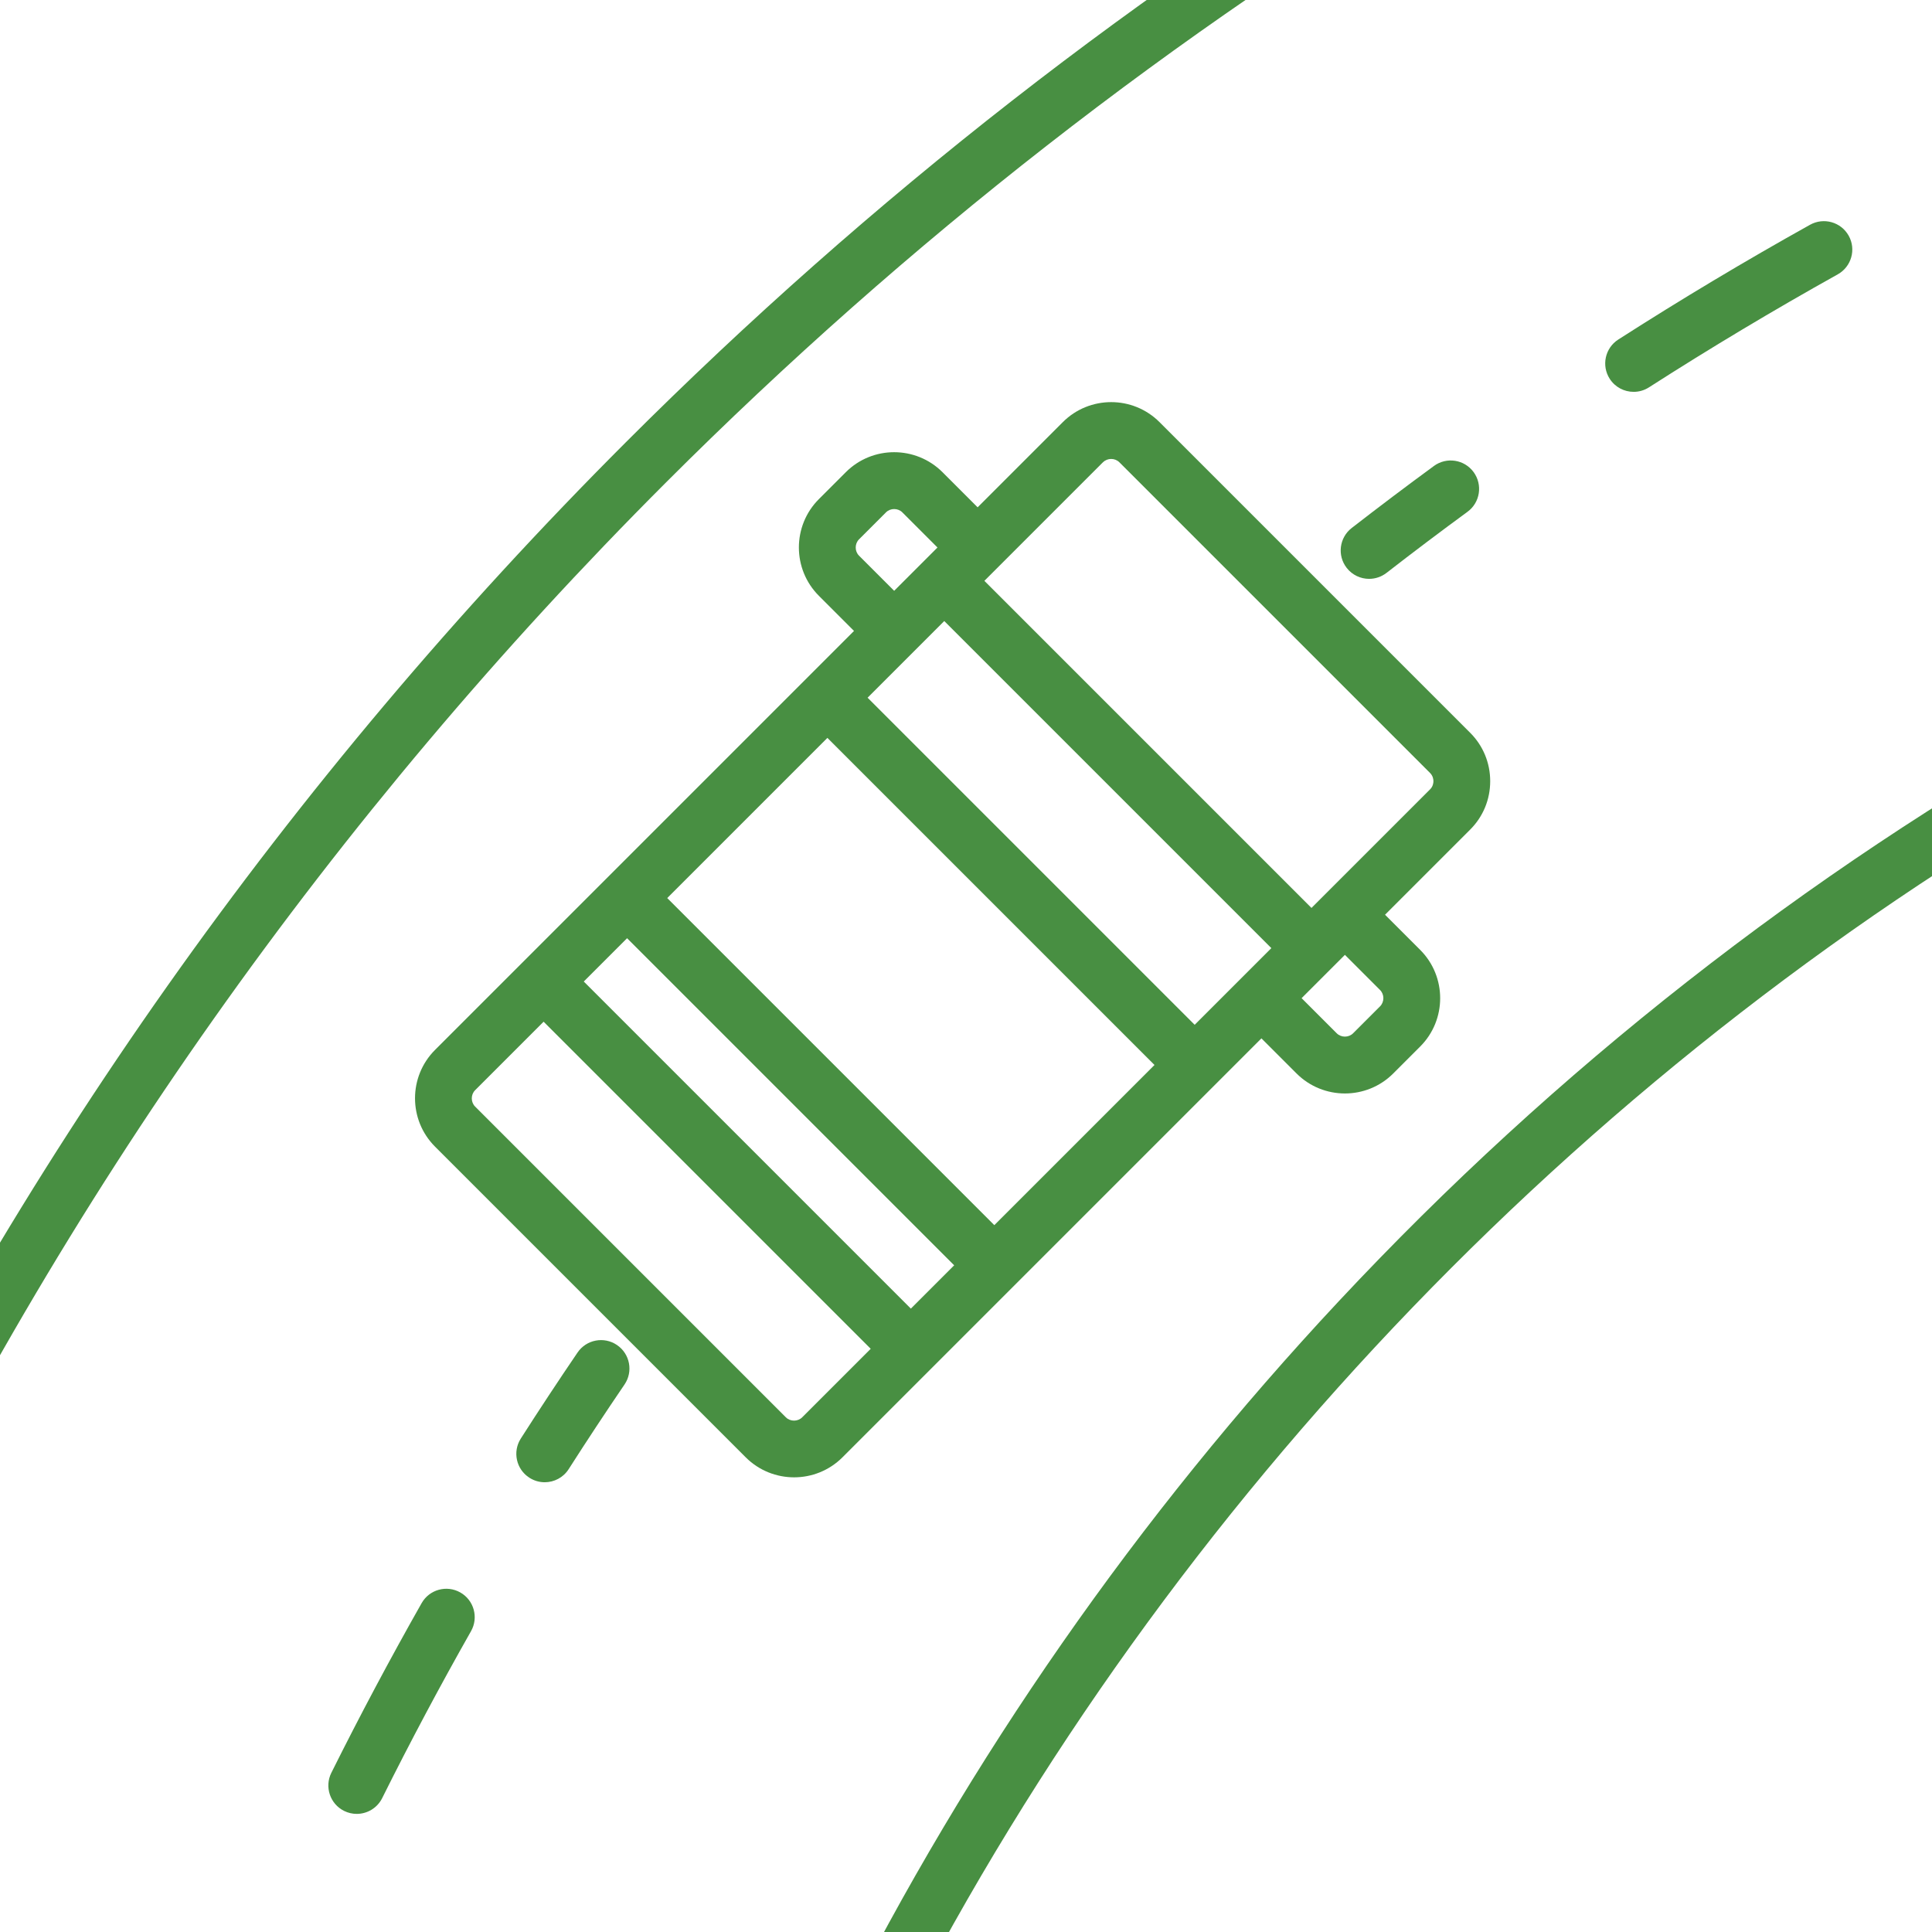
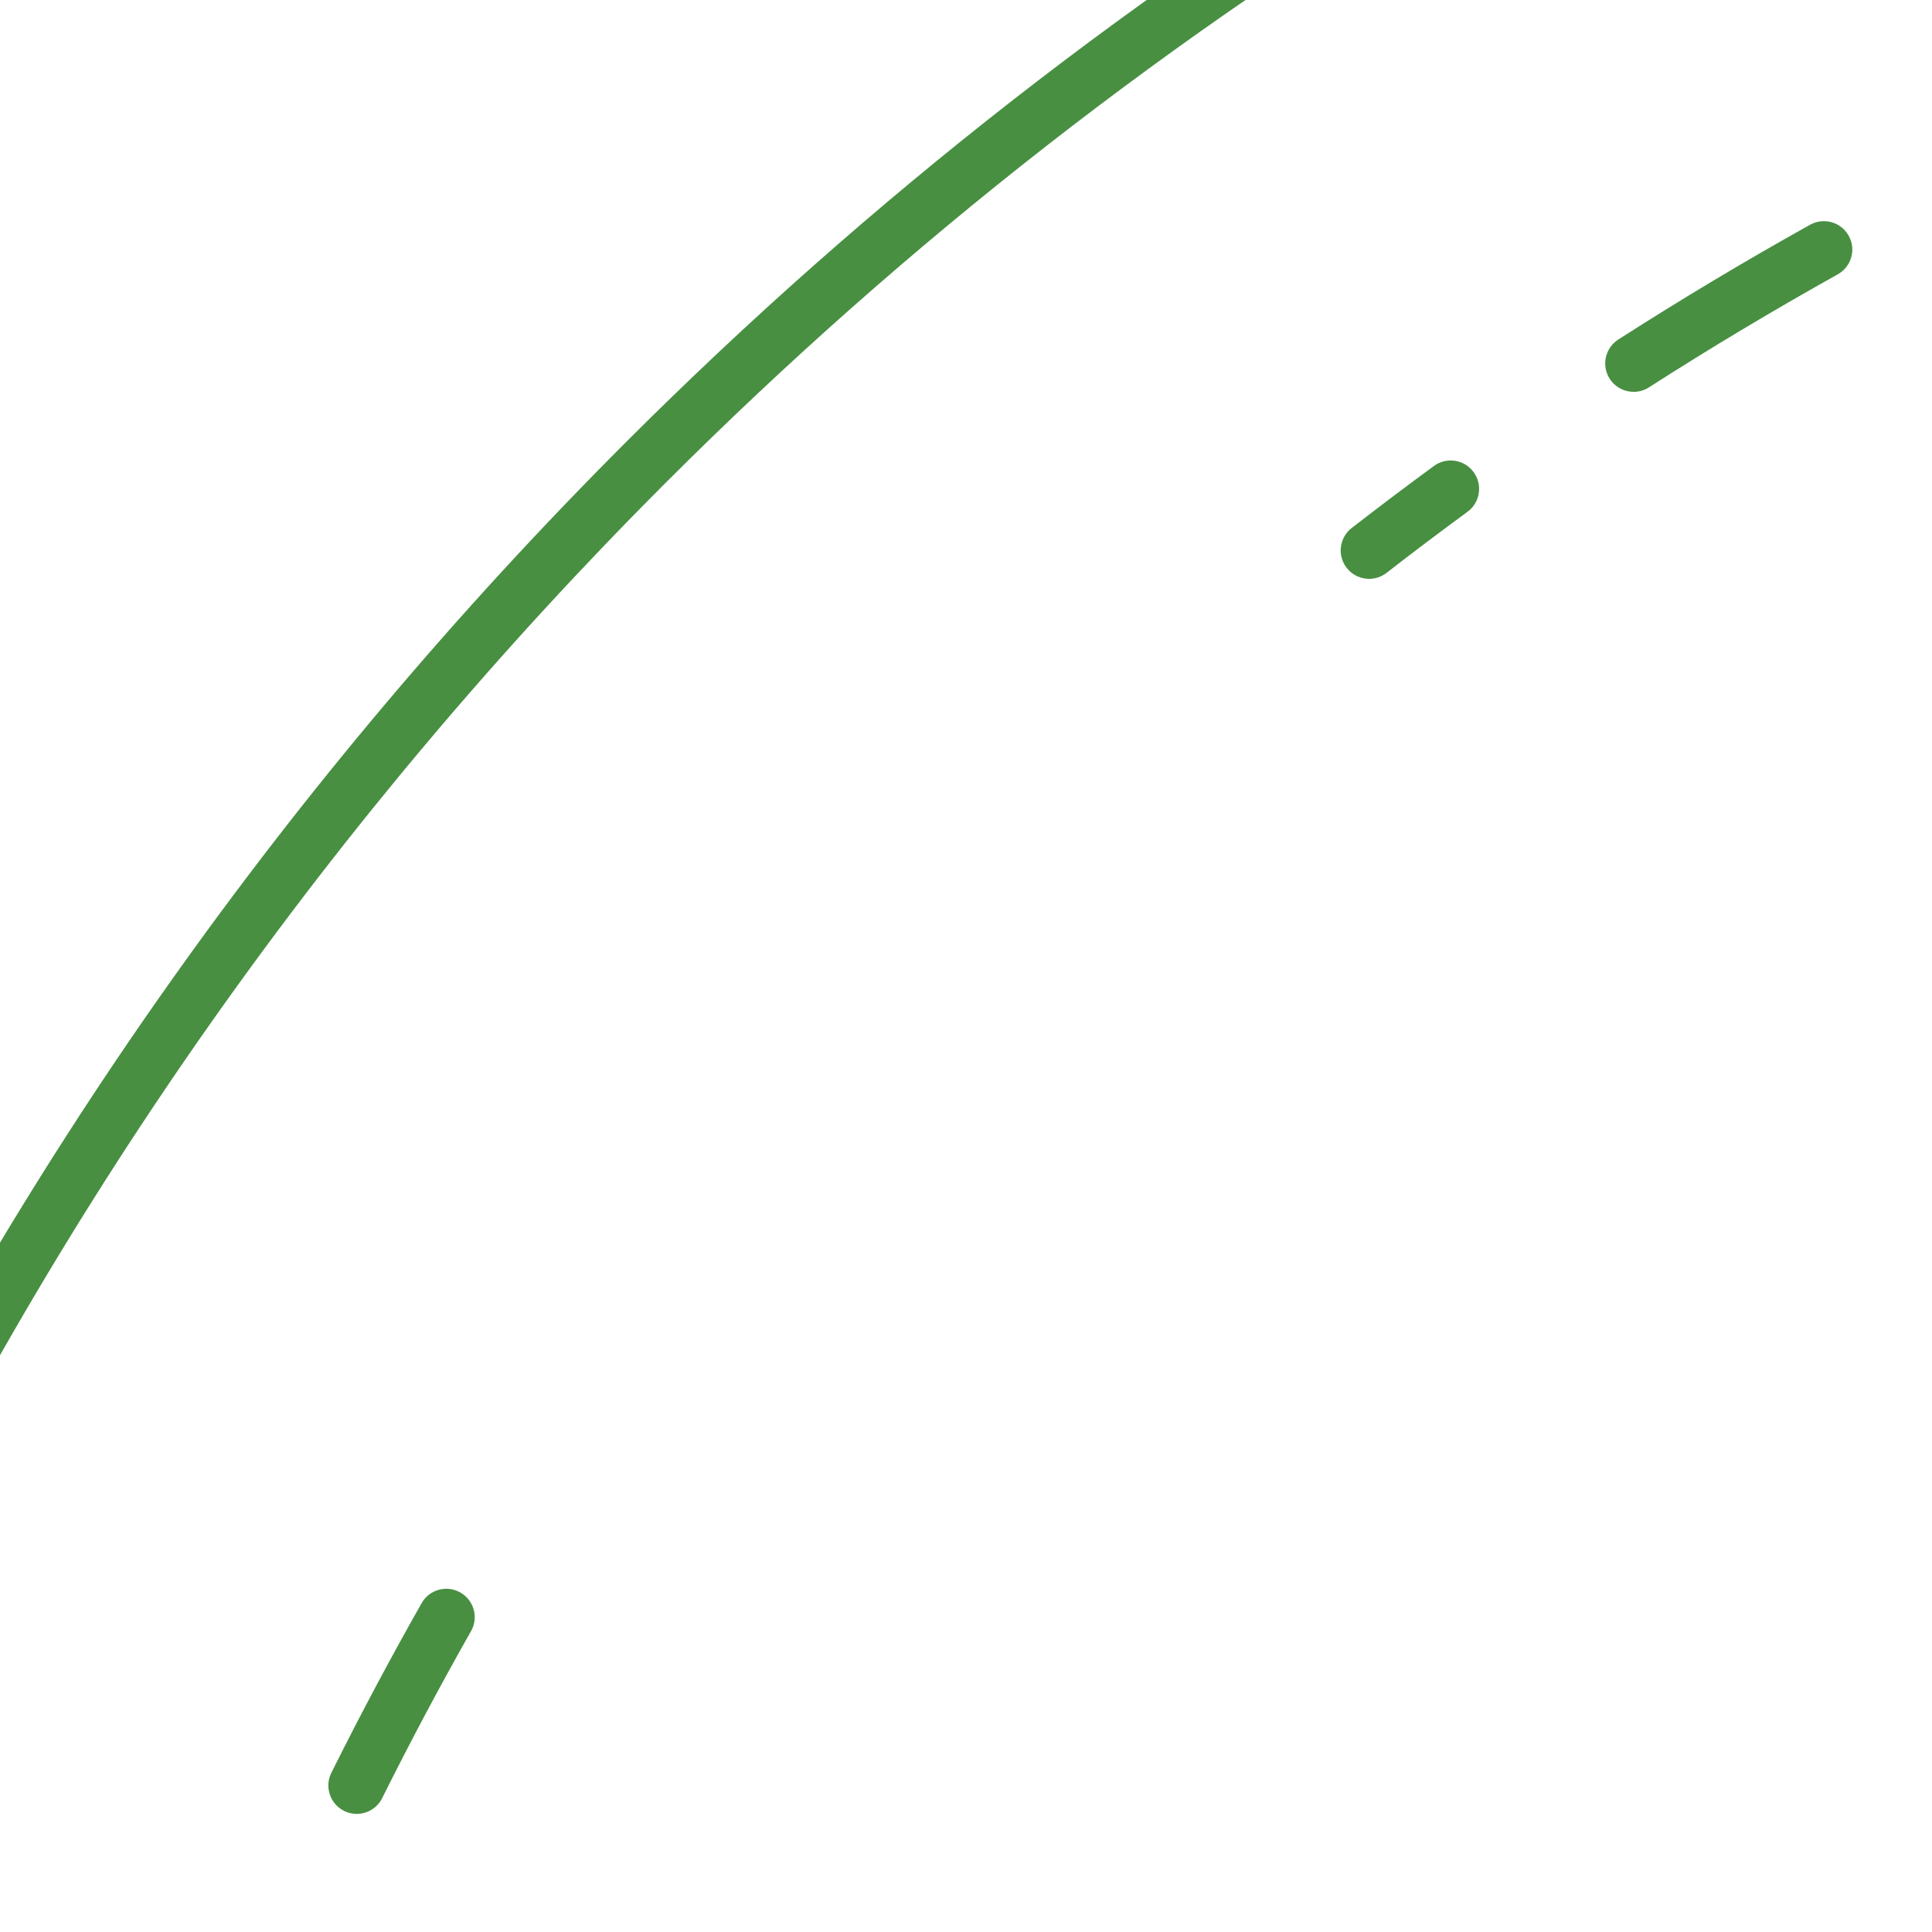
<svg xmlns="http://www.w3.org/2000/svg" id="A_MEDIDA" data-name="A MEDIDA" viewBox="0 0 680.31 680.31">
  <path d="M504.93,164.08c-9.72,7.12-19.46,14.47-28.97,21.85-4.36,3.39-5.15,9.67-1.76,14.03,1.97,2.54,4.92,3.87,7.9,3.87,2.14,0,4.3-.69,6.13-2.1,9.35-7.27,18.95-14.5,28.51-21.51,4.46-3.26,5.42-9.52,2.16-13.98-3.26-4.46-9.52-5.42-13.98-2.16Z" fill="#488f42" />
  <path d="M575.25,137.98c1.85,0,3.72-.51,5.39-1.58,21.65-13.89,44.02-27.27,66.47-39.79,4.83-2.69,6.56-8.78,3.87-13.6-2.69-4.83-8.78-6.55-13.6-3.87-22.81,12.71-45.54,26.31-67.54,40.42-4.65,2.98-6,9.17-3.02,13.82,1.91,2.98,5.13,4.6,8.43,4.6Z" fill="#488f42" />
  <path d="M162.09,560.75c-4.8-2.72-10.91-1.04-13.63,3.77-11.08,19.55-21.78,39.65-31.79,59.74-2.46,4.94-.45,10.95,4.49,13.41,1.43,.71,2.95,1.05,4.45,1.05,3.67,0,7.21-2.03,8.96-5.54,9.85-19.77,20.38-39.56,31.29-58.8,2.72-4.8,1.04-10.91-3.77-13.63Z" fill="#488f42" />
-   <path d="M217.26,473.62c-4.57-3.11-10.79-1.92-13.89,2.64-6.77,9.96-13.5,20.15-19.98,30.29-2.98,4.65-1.62,10.84,3.04,13.81,1.67,1.07,3.53,1.58,5.38,1.58,3.3,0,6.53-1.63,8.43-4.61,6.38-9.98,13-20.01,19.67-29.81,3.11-4.57,1.92-10.79-2.64-13.89Z" fill="#488f42" />
+   <path d="M217.26,473.62Z" fill="#488f42" />
  <path d="M515.57-49.4c4.74-2.83,6.29-8.97,3.46-13.71-2.83-4.74-8.97-6.29-13.71-3.46C402.17-4.99,306.33,69.78,220.45,155.66,101.4,274.71,4.68,411.63-67.02,562.63c-2.37,4.99-.25,10.95,4.74,13.32,1.38,.66,2.84,.97,4.28,.97,3.74,0,7.33-2.11,9.04-5.71C21.77,422.28,117.16,287.23,234.59,169.81,319.31,85.09,413.84,11.34,515.57-49.4Z" fill="#488f42" />
-   <path d="M444.18,365.63l12.37,12.37c4.69,4.69,10.86,7.04,17.03,7.04s12.33-2.35,17.02-7.04l9.48-9.48c9.39-9.39,9.39-24.66,0-34.05l-12.37-12.37,30-30c4.54-4.54,7.03-10.58,7.03-17.03s-2.5-12.49-7.03-17.02l-109.41-109.41c-9.39-9.39-24.66-9.39-34.05,0l-30,30-12.37-12.37c-9.39-9.38-24.66-9.39-34.05,0l-9.48,9.48c-9.39,9.39-9.39,24.66,0,34.05l12.37,12.37-16.43,16.43s0,0-.01,0,0,0,0,.01l-70.52,70.52s0,0-.01,0,0,0,0,.01l-60.57,60.57c-9.39,9.39-9.39,24.66,0,34.05l109.41,109.41c4.69,4.69,10.86,7.04,17.03,7.04s12.33-2.35,17.03-7.04l147.56-147.56Zm41.76-11.26l-9.48,9.48c-1.56,1.56-4.2,1.56-5.76,0l-12.37-12.37,15.25-15.25,12.37,12.37c1.56,1.56,1.56,4.2,0,5.77Zm-97.54-191.59c.78-.78,1.83-1.17,2.88-1.17s2.1,.39,2.88,1.17l109.41,109.41c1.02,1.02,1.18,2.25,1.18,2.88s-.15,1.86-1.18,2.88l-41.76,41.76-115.18-115.18,41.76-41.76Zm-55.9,55.9l115.18,115.18-27,27-115.18-115.18,27-27Zm-30-28.78l9.48-9.48c.78-.78,1.83-1.17,2.88-1.17s2.1,.39,2.88,1.17l12.37,12.37-15.25,15.25-12.37-12.37c-1.56-1.56-1.56-4.2,0-5.76Zm-11.15,69.93l115.18,115.18-56.4,56.4-115.18-115.18,56.4-56.4Zm-70.54,70.54l115.18,115.18-15.25,15.25-115.18-115.18,15.25-15.25Zm55.9,168.69l-109.41-109.41c-1.56-1.56-1.56-4.2,0-5.76l24.12-24.12,115.18,115.18-24.12,24.12c-1.56,1.56-4.2,1.56-5.77,0Z" fill="#488f42" />
-   <path d="M745.94,257.37c-2.7-4.82-8.79-6.53-13.61-3.83-96.94,54.32-184.7,123.15-260.83,204.57-70.94,75.87-130.23,161.02-176.48,253.4h22.44c94.41-183.77,244.15-339.38,424.65-440.52,4.82-2.7,6.54-8.79,3.83-13.61Z" fill="#488f42" />
</svg>